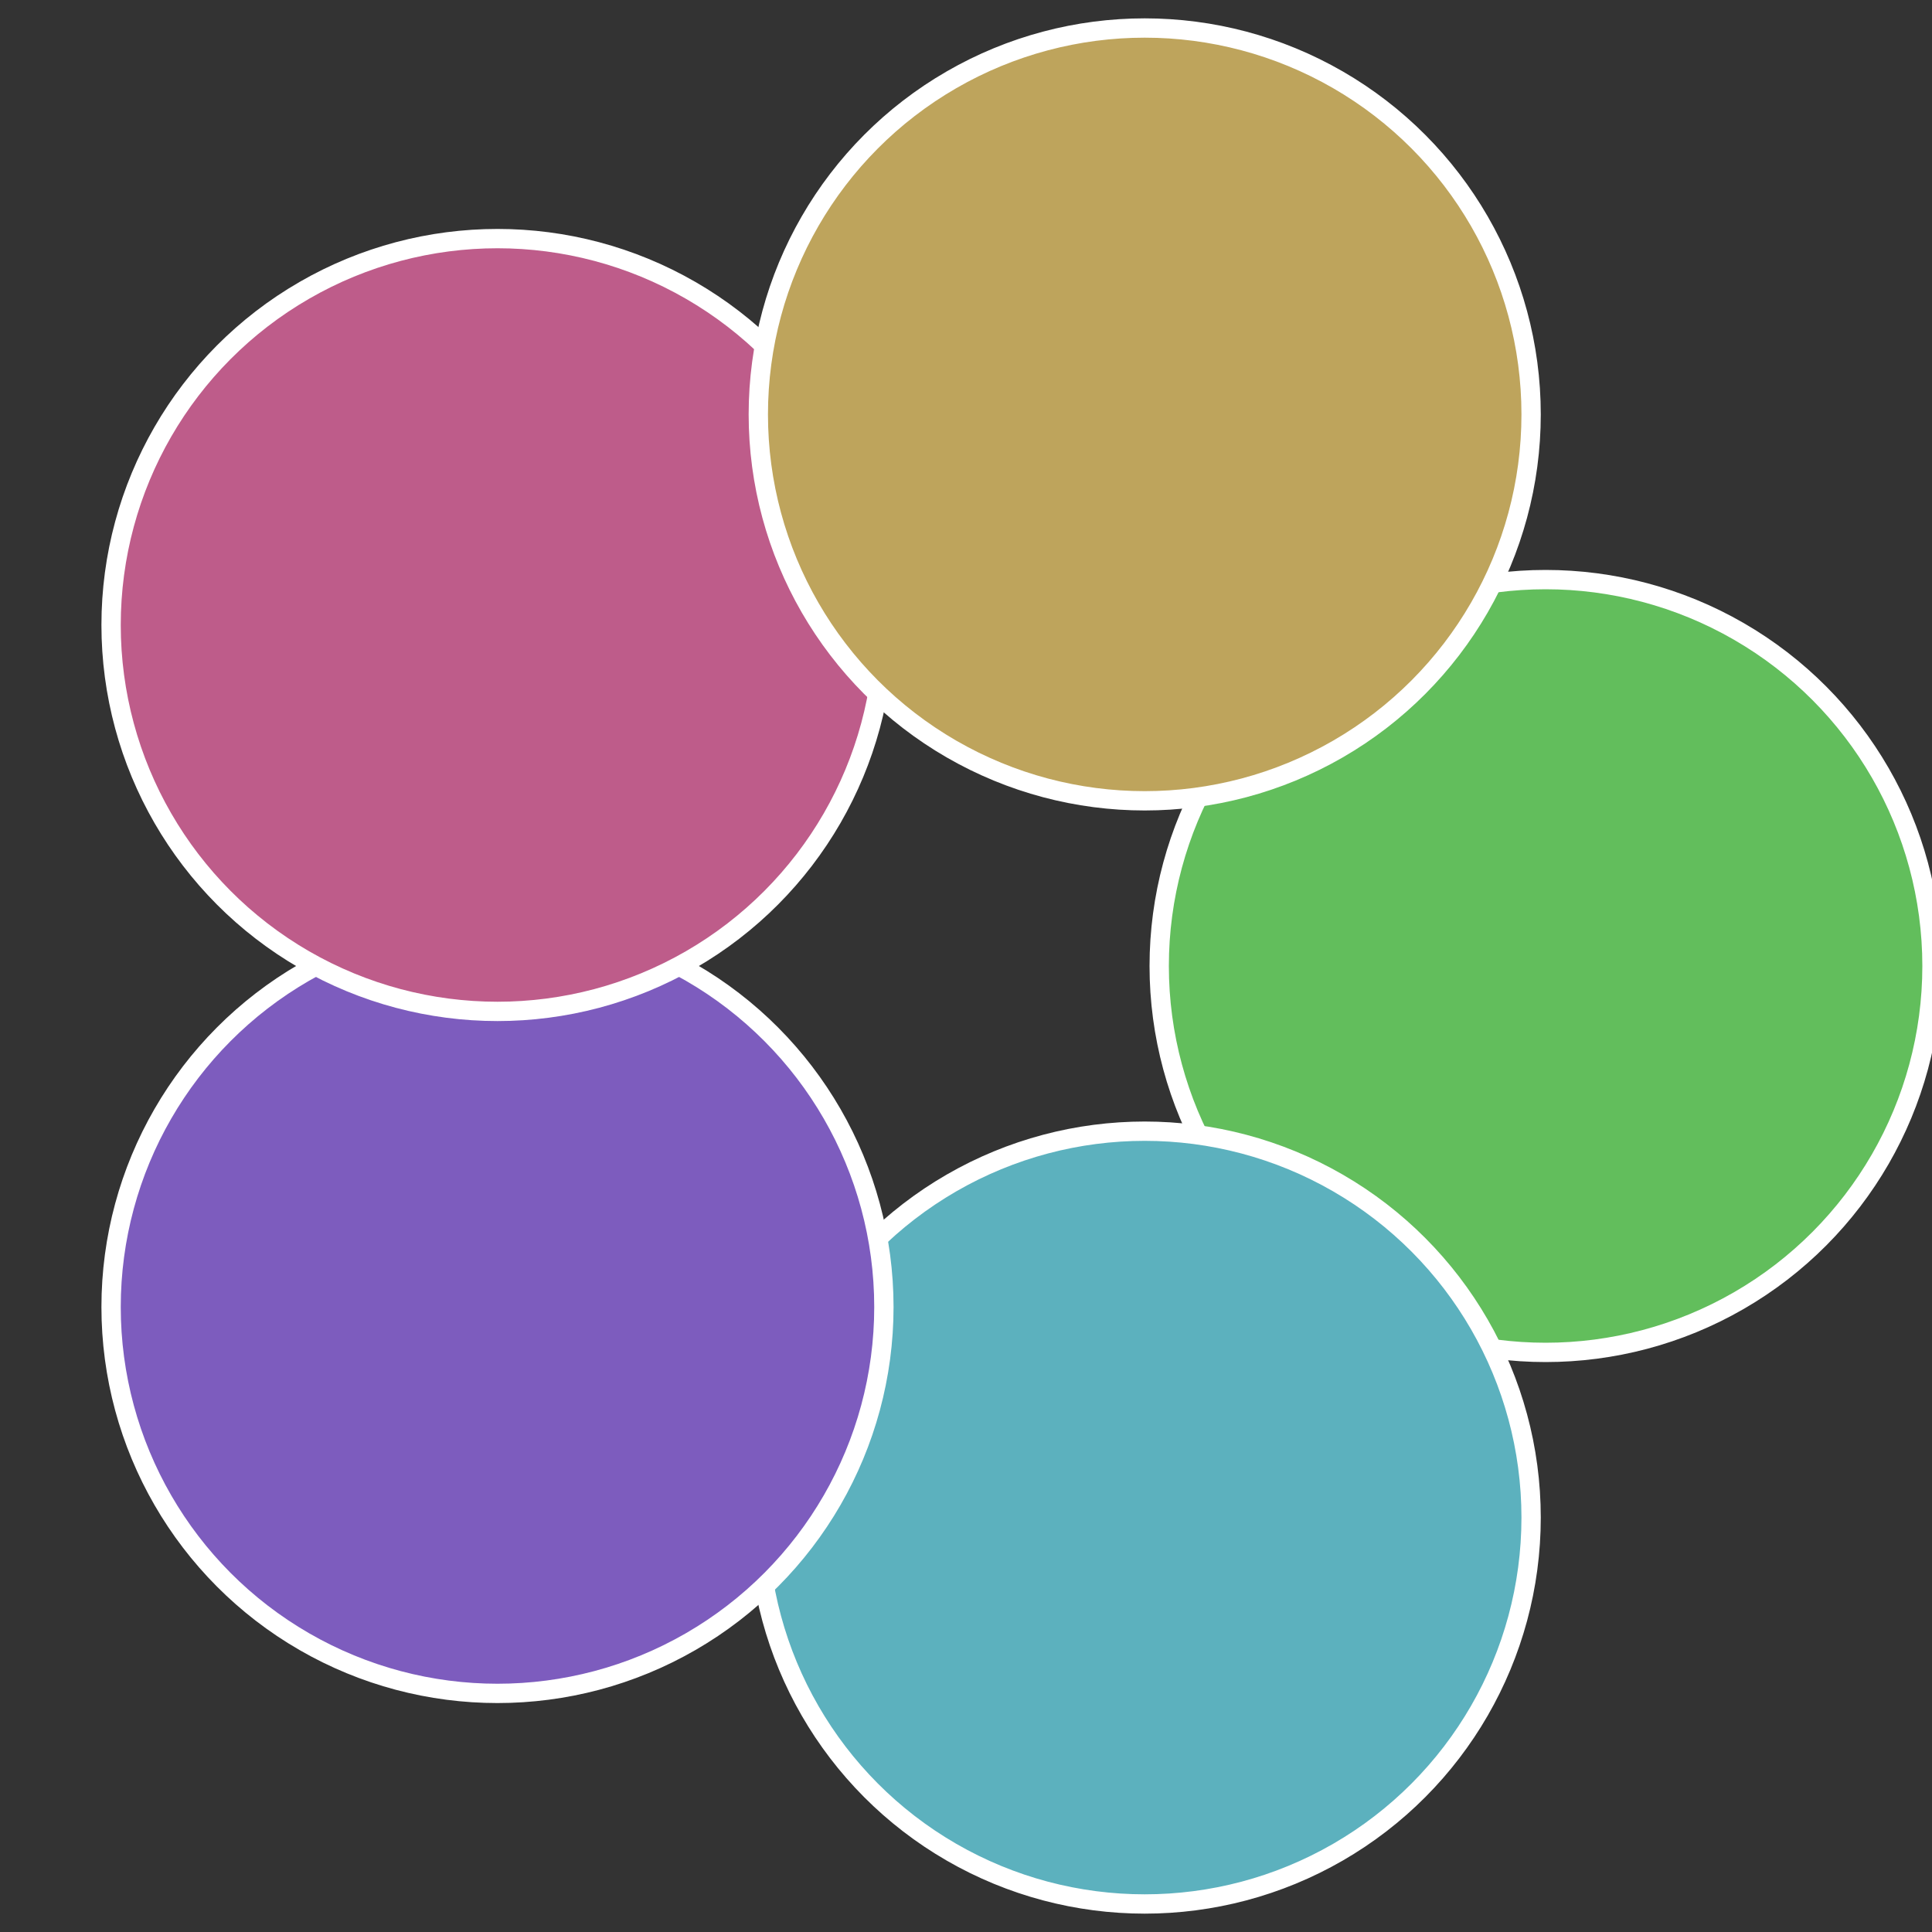
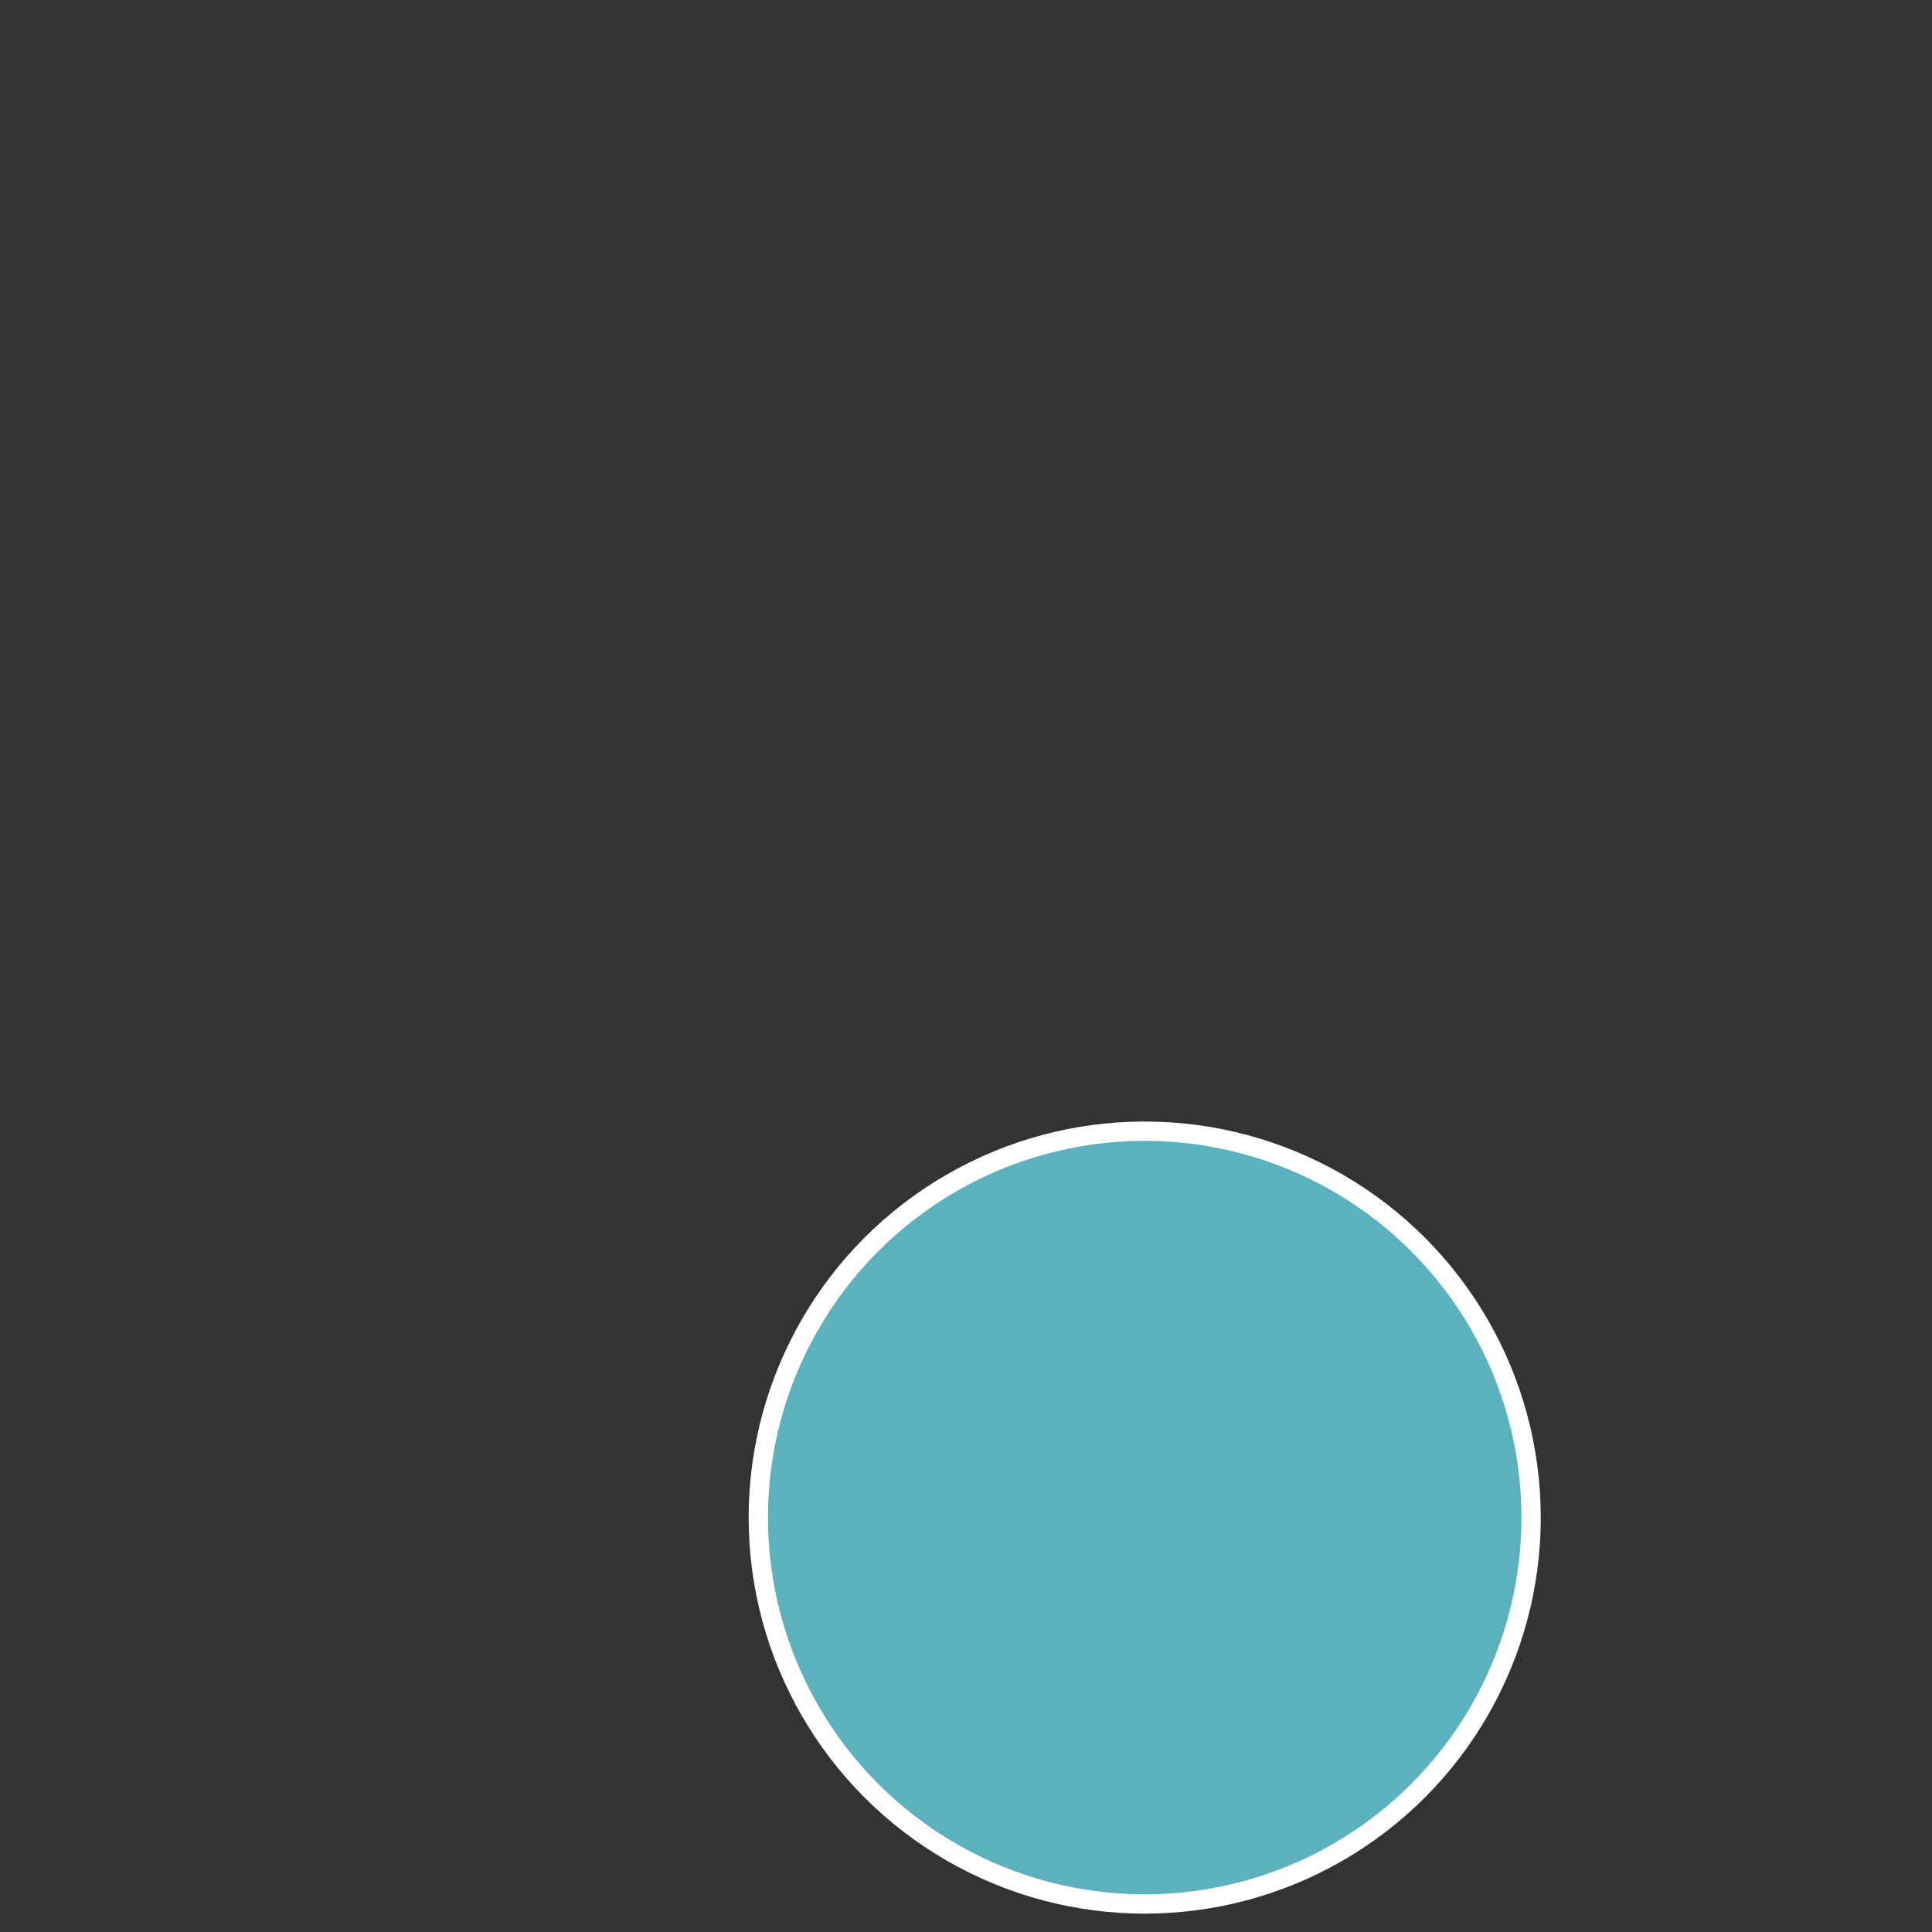
<svg xmlns="http://www.w3.org/2000/svg" width="500" height="500" viewBox="-1 -1 2 2">
  <rect x="-1" y="-1" width="2" height="2" fill="#333333" stroke="none" />
-   <circle cx="0.6" cy="0" r="0.4" fill="#62be5c" stroke="#fff" stroke-width="1%" />
  <circle cx="0.185" cy="0.571" r="0.4" fill="#5cb1be" stroke="#fff" stroke-width="1%" />
-   <circle cx="-0.485" cy="0.353" r="0.4" fill="#7d5cbe" stroke="#fff" stroke-width="1%" />
-   <circle cx="-0.485" cy="-0.353" r="0.4" fill="#be5c8a" stroke="#fff" stroke-width="1%" />
-   <circle cx="0.185" cy="-0.571" r="0.4" fill="#bea45c" stroke="#fff" stroke-width="1%" />
</svg>